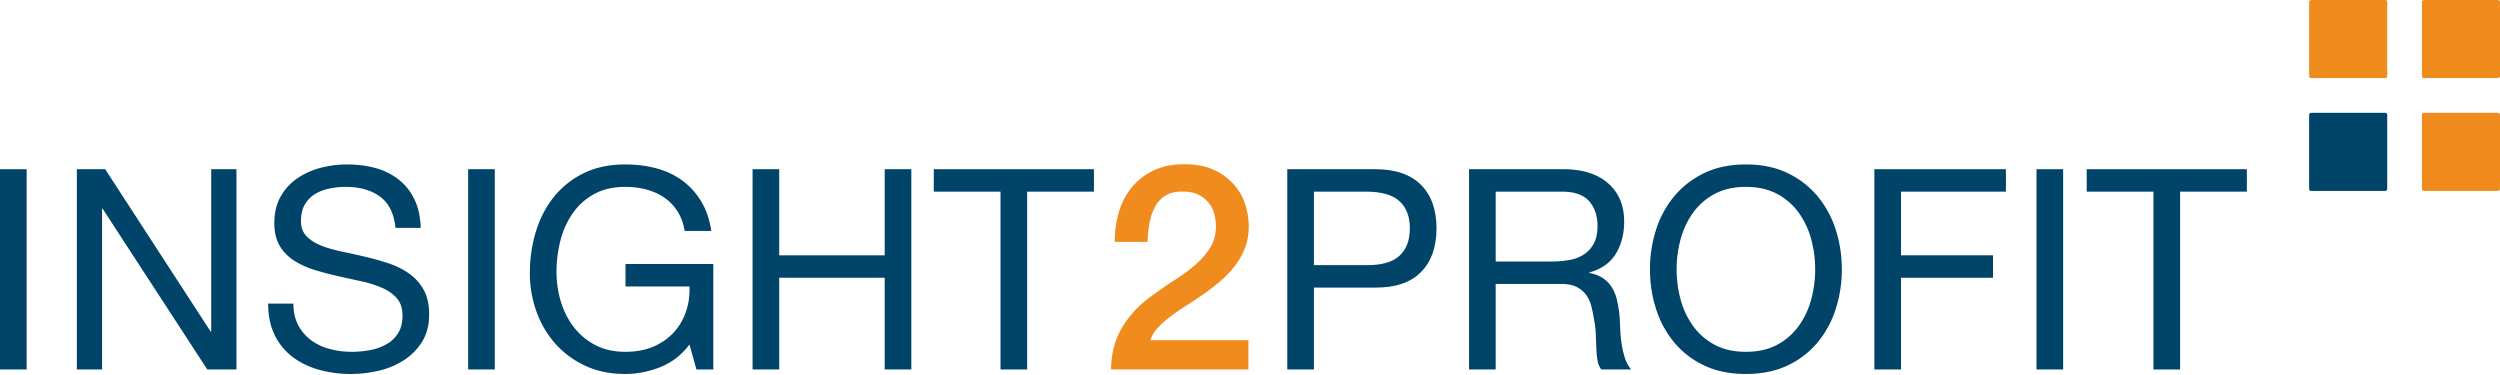
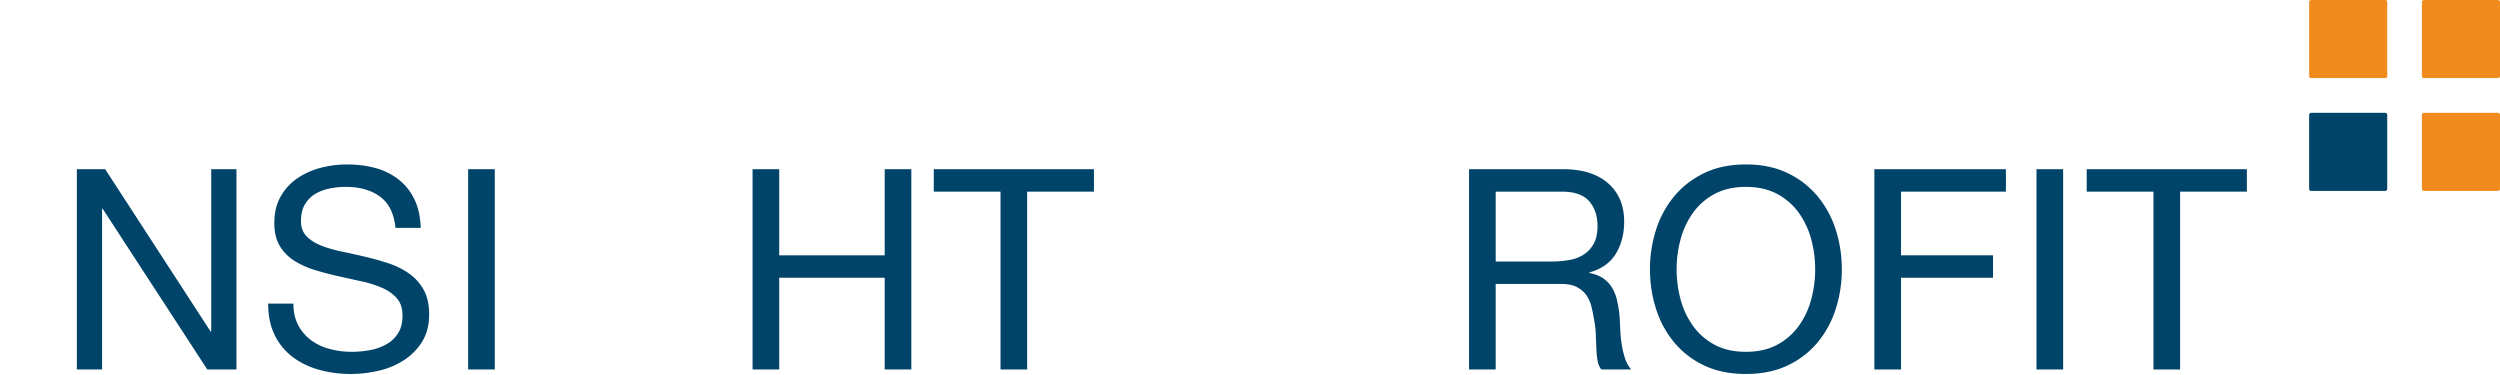
<svg xmlns="http://www.w3.org/2000/svg" width="240" height="36" viewBox="0 0 240 36">
  <g>
    <g>
      <g>
        <g>
-           <path fill="#00446a" d="M2.558 16.244V35.47H0V16.244z" />
-         </g>
+           </g>
        <g>
          <path fill="#00446a" d="M10.098 16.244l10.125 15.591h.053V16.244H22.7V35.47h-2.8L9.854 20.04h-.054v15.43H7.378V16.244z" />
        </g>
        <g>
          <path fill="#00446a" d="M36.474 18.87c-.853-.62-1.944-.93-3.272-.93-.539 0-1.068.054-1.59.162-.52.108-.982.288-1.386.539a2.83 2.83 0 0 0-.97 1.01c-.242.421-.363.946-.363 1.575 0 .592.175 1.073.525 1.44.35.368.817.669 1.4.903.584.233 1.243.426 1.98.579.736.152 1.485.318 2.248.498.763.18 1.513.39 2.249.632.736.243 1.395.57 1.979.983.583.413 1.05.934 1.4 1.562.35.63.525 1.419.525 2.37 0 1.023-.229 1.898-.686 2.626a5.652 5.652 0 0 1-1.764 1.777 7.675 7.675 0 0 1-2.41.996c-.889.206-1.774.31-2.652.31-1.078 0-2.097-.135-3.057-.404-.96-.27-1.804-.677-2.531-1.225a5.808 5.808 0 0 1-1.724-2.1c-.421-.853-.632-1.863-.632-3.03h2.423c0 .807.157 1.504.471 2.086a4.276 4.276 0 0 0 1.239 1.441 5.233 5.233 0 0 0 1.79.835c.683.18 1.383.269 2.101.269.574 0 1.153-.053 1.737-.16a5.13 5.13 0 0 0 1.576-.553 3.13 3.13 0 0 0 1.13-1.064c.287-.448.431-1.023.431-1.723 0-.664-.175-1.203-.525-1.616-.35-.413-.817-.75-1.4-1.01a10.31 10.31 0 0 0-1.98-.633c-.736-.161-1.485-.327-2.248-.498a30.556 30.556 0 0 1-2.248-.592 8.133 8.133 0 0 1-1.98-.889 4.25 4.25 0 0 1-1.4-1.427c-.35-.583-.525-1.315-.525-2.195 0-.969.197-1.808.592-2.518.395-.709.92-1.292 1.576-1.75a7.07 7.07 0 0 1 2.235-1.023 9.85 9.85 0 0 1 2.572-.337c.987 0 1.902.117 2.746.35a6.228 6.228 0 0 1 2.221 1.104 5.332 5.332 0 0 1 1.508 1.898c.369.764.57 1.675.606 2.734h-2.423c-.144-1.382-.642-2.383-1.494-3.002z" />
        </g>
        <g>
          <path fill="#00446a" d="M47.5 16.244V35.47h-2.558V16.244z" />
        </g>
        <g>
-           <path fill="#00446a" d="M63.388 35.242a9.108 9.108 0 0 1-3.366.66c-1.437 0-2.72-.265-3.85-.795a8.697 8.697 0 0 1-2.882-2.14 9.36 9.36 0 0 1-1.805-3.097 10.819 10.819 0 0 1-.62-3.635c0-1.4.194-2.734.58-4 .386-1.265.96-2.374 1.723-3.325a8.376 8.376 0 0 1 2.855-2.276c1.14-.565 2.472-.848 3.999-.848 1.04 0 2.023.121 2.948.363.925.243 1.75.625 2.477 1.145a6.803 6.803 0 0 1 1.832 1.98c.493.798.83 1.763 1.01 2.894H65.73c-.125-.736-.359-1.369-.7-1.898a4.522 4.522 0 0 0-1.266-1.307 5.608 5.608 0 0 0-1.71-.767 7.843 7.843 0 0 0-2.032-.255c-1.168 0-2.168.233-3.003.7a6.039 6.039 0 0 0-2.046 1.844 8.047 8.047 0 0 0-1.172 2.612c-.252.979-.376 1.98-.376 3.003 0 1.006.143 1.97.43 2.895.287.925.709 1.741 1.266 2.45a6.188 6.188 0 0 0 2.06 1.696c.816.423 1.764.633 2.84.633 1.006 0 1.895-.16 2.666-.485a5.588 5.588 0 0 0 1.953-1.332c.529-.566.929-1.23 1.198-1.993.27-.763.386-1.584.35-2.464h-6.14v-2.154h8.43V35.47H66.86l-.673-2.397c-.754 1.006-1.688 1.728-2.8 2.168z" />
-         </g>
+           </g>
        <g>
          <path fill="#00446a" d="M74.804 16.244v8.267H84.93v-8.267h2.558V35.47H84.93v-8.806H74.804v8.806h-2.557V16.244z" />
        </g>
        <g>
          <path fill="#00446a" d="M89.642 18.398v-2.154h15.376v2.154h-6.41v17.073H96.05V18.398z" />
        </g>
        <g>
-           <path fill="#f08b1d" d="M119.85 35.47H106.66c.018-1.6.405-2.997 1.16-4.194.753-1.196 1.783-2.235 3.09-3.118.625-.46 1.278-.906 1.96-1.339a15.57 15.57 0 0 0 1.875-1.393 7.437 7.437 0 0 0 1.408-1.615c.368-.58.561-1.246.58-2 0-.35-.042-.722-.125-1.118a2.973 2.973 0 0 0-.482-1.104 2.85 2.85 0 0 0-.994-.855c-.424-.23-.976-.345-1.656-.345-.626 0-1.145.124-1.559.372a2.786 2.786 0 0 0-.993 1.021 5.098 5.098 0 0 0-.552 1.531c-.12.59-.19 1.224-.208 1.905h-3.145c0-1.067.142-2.056.427-2.967.286-.91.713-1.697 1.284-2.359a6.048 6.048 0 0 1 2.083-1.56c.819-.376 1.77-.565 2.856-.565 1.178 0 2.162.193 2.953.58.79.386 1.43.873 1.918 1.462.487.59.832 1.228 1.035 1.918.202.69.304 1.348.304 1.973 0 .773-.12 1.472-.36 2.097a6.77 6.77 0 0 1-.965 1.725 9.776 9.776 0 0 1-1.38 1.45 20.75 20.75 0 0 1-1.6 1.24c-.552.387-1.104.755-1.656 1.104-.552.35-1.063.7-1.532 1.05a8.97 8.97 0 0 0-1.228 1.09c-.35.377-.589.777-.717 1.2h9.41z" />
-         </g>
+           </g>
        <g>
-           <path fill="#00446a" d="M126.137 25.454v-7.056h5.008c1.454 0 2.519.3 3.191.902.674.602 1.01 1.477 1.01 2.626 0 1.15-.336 2.029-1.01 2.639-.672.61-1.737.907-3.19.889zm-2.558-9.21V35.47h2.558v-7.863h5.87c1.94.018 3.407-.476 4.403-1.482.996-1.005 1.495-2.405 1.495-4.2 0-1.795-.499-3.191-1.495-4.187-.996-.997-2.464-1.495-4.403-1.495z" />
-         </g>
+           </g>
        <g>
          <path fill="#00446a" d="M148.918 25.104h-5.332v-6.706h6.356c1.202 0 2.073.305 2.612.916.538.61.807 1.4.807 2.37 0 .7-.12 1.27-.363 1.71-.242.44-.566.79-.97 1.05-.403.26-.875.435-1.414.525a10.32 10.32 0 0 1-1.696.135zm-7.89-8.86V35.47h2.558v-8.213h6.248c.628 0 1.13.094 1.507.283.378.188.683.44.916.754.233.313.404.682.512 1.104.107.422.197.866.27 1.333.089.467.143.942.161 1.427.017.485.035.938.054 1.36.017.422.057.803.121 1.144.063.341.184.61.363.808h2.855a3.28 3.28 0 0 1-.606-1.117 8.71 8.71 0 0 1-.31-1.333 12.181 12.181 0 0 1-.134-1.428 37.05 37.05 0 0 0-.08-1.427 12.47 12.47 0 0 0-.23-1.346 4.087 4.087 0 0 0-.458-1.172 2.963 2.963 0 0 0-.835-.902c-.35-.251-.804-.43-1.36-.538v-.054c1.167-.323 2.015-.925 2.545-1.804.53-.88.795-1.903.795-3.07 0-1.562-.517-2.792-1.549-3.69-1.032-.897-2.464-1.346-4.294-1.346z" />
        </g>
        <g>
          <path fill="#00446a" d="M160.955 25.858c0-.97.126-1.926.377-2.868a7.782 7.782 0 0 1 1.185-2.545 6.045 6.045 0 0 1 2.073-1.818c.844-.458 1.85-.686 3.017-.686 1.166 0 2.172.228 3.016.686a6.048 6.048 0 0 1 2.072 1.818 7.772 7.772 0 0 1 1.185 2.545 11.075 11.075 0 0 1 0 5.735 7.777 7.777 0 0 1-1.185 2.545 6.052 6.052 0 0 1-2.072 1.818c-.844.458-1.85.686-3.016.686-1.168 0-2.173-.228-3.017-.686a6.049 6.049 0 0 1-2.073-1.818 7.787 7.787 0 0 1-1.185-2.545 11.08 11.08 0 0 1-.377-2.867zm-2.558 0c0 1.31.192 2.571.58 3.783a9.514 9.514 0 0 0 1.736 3.218 8.32 8.32 0 0 0 2.88 2.222c1.15.547 2.487.82 4.014.82 1.525 0 2.862-.273 4.012-.82a8.332 8.332 0 0 0 2.88-2.222 9.534 9.534 0 0 0 1.738-3.218c.386-1.212.58-2.473.58-3.783s-.194-2.572-.58-3.784a9.538 9.538 0 0 0-1.737-3.218 8.488 8.488 0 0 0-2.881-2.235c-1.15-.557-2.487-.835-4.012-.835-1.527 0-2.864.278-4.013.835-1.149.557-2.11 1.302-2.88 2.235a9.519 9.519 0 0 0-1.738 3.218 12.364 12.364 0 0 0-.58 3.784z" />
        </g>
        <g>
          <path fill="#00446a" d="M192.569 16.244v2.154h-10.071v6.113h8.832v2.154h-8.832v8.806h-2.559V16.244z" />
        </g>
        <g>
          <path fill="#00446a" d="M198.062 16.244V35.47h-2.559V16.244z" />
        </g>
        <g>
          <path fill="#00446a" d="M200.324 18.398v-2.154h15.375v2.154h-6.41v17.073h-2.557V18.398z" />
        </g>
      </g>
      <g>
        <g>
          <path fill="#f08b1d" d="M221.874 0s-.197 0-.197.198v7.101s0 .198.197.198h7.102s.198 0 .198-.198V.198s0-.198-.198-.198z" />
        </g>
        <g>
          <path fill="#f08b1d" d="M232.7 0s-.197 0-.197.198v7.101s0 .198.197.198h7.102s.198 0 .198-.198V.198S240 0 239.802 0z" />
        </g>
        <g>
          <path fill="#00446a" d="M221.874 10.832s-.197 0-.197.199v7.1s0 .199.197.199h7.102s.198 0 .198-.198V11.03s0-.199-.198-.199z" />
        </g>
        <g>
          <path fill="#f08b1d" d="M232.7 10.832s-.197 0-.197.199v7.1s0 .199.197.199h7.102s.198 0 .198-.198V11.03s0-.199-.198-.199z" />
        </g>
      </g>
    </g>
  </g>
</svg>